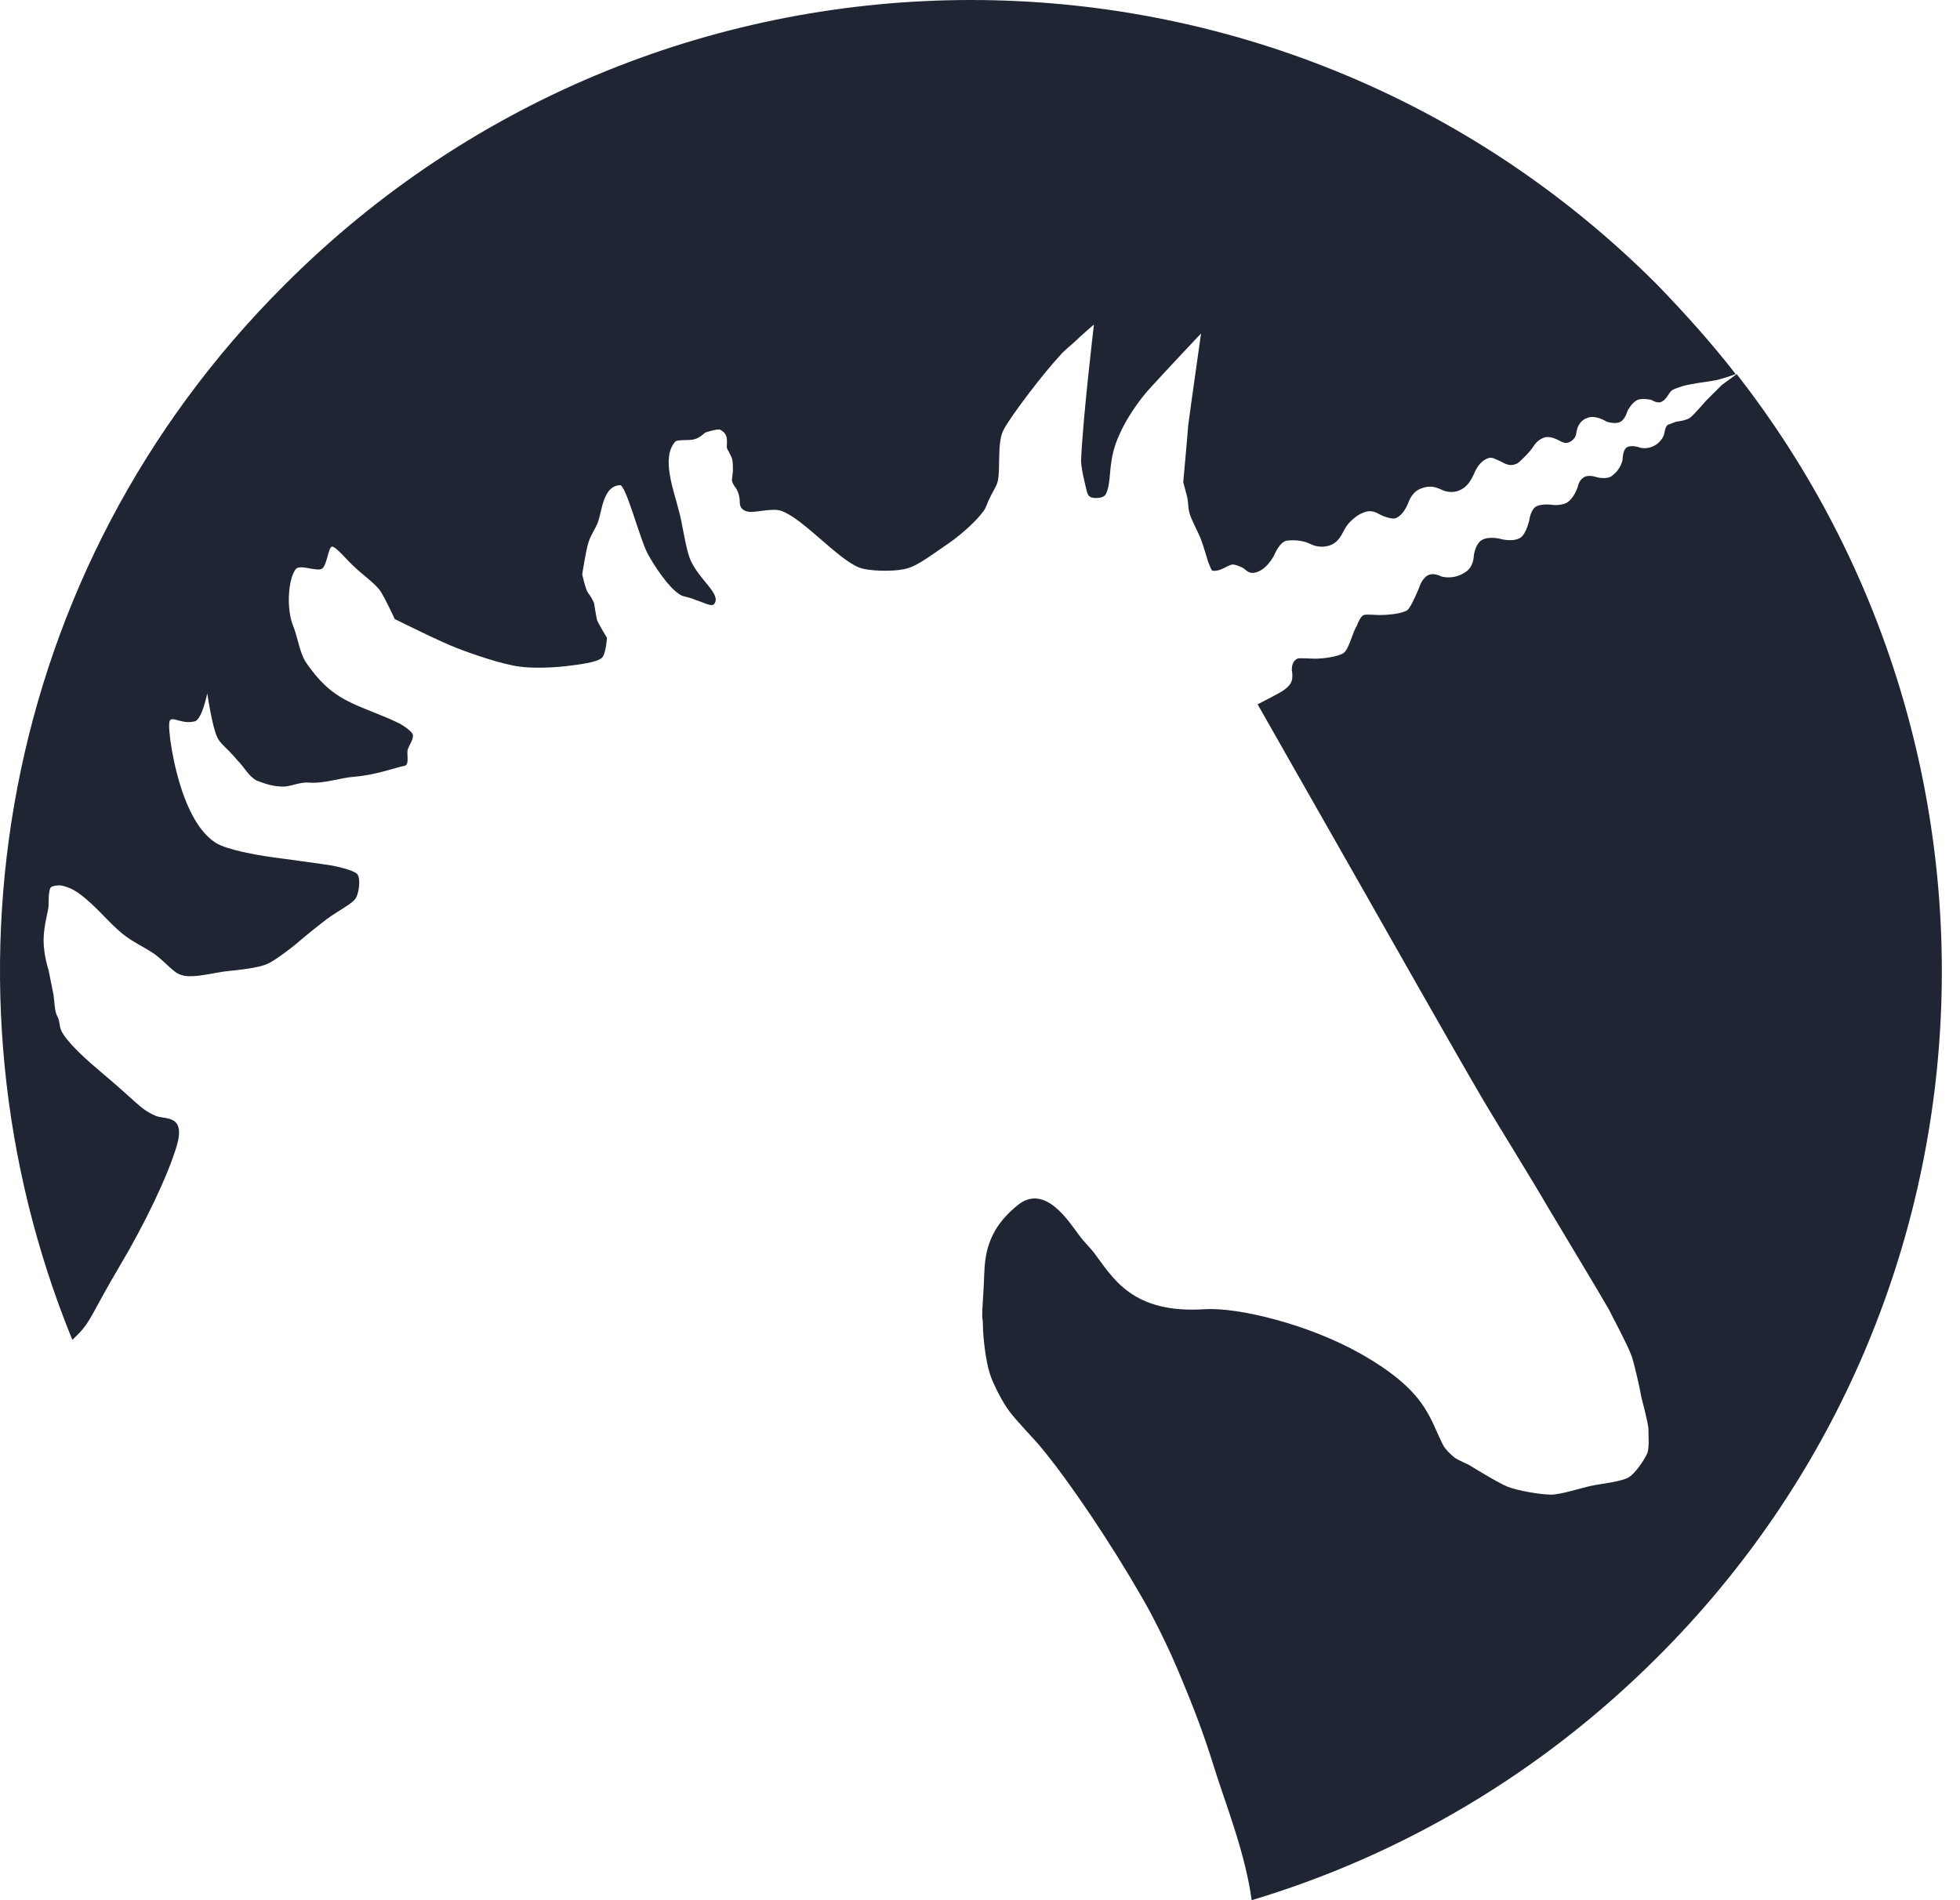
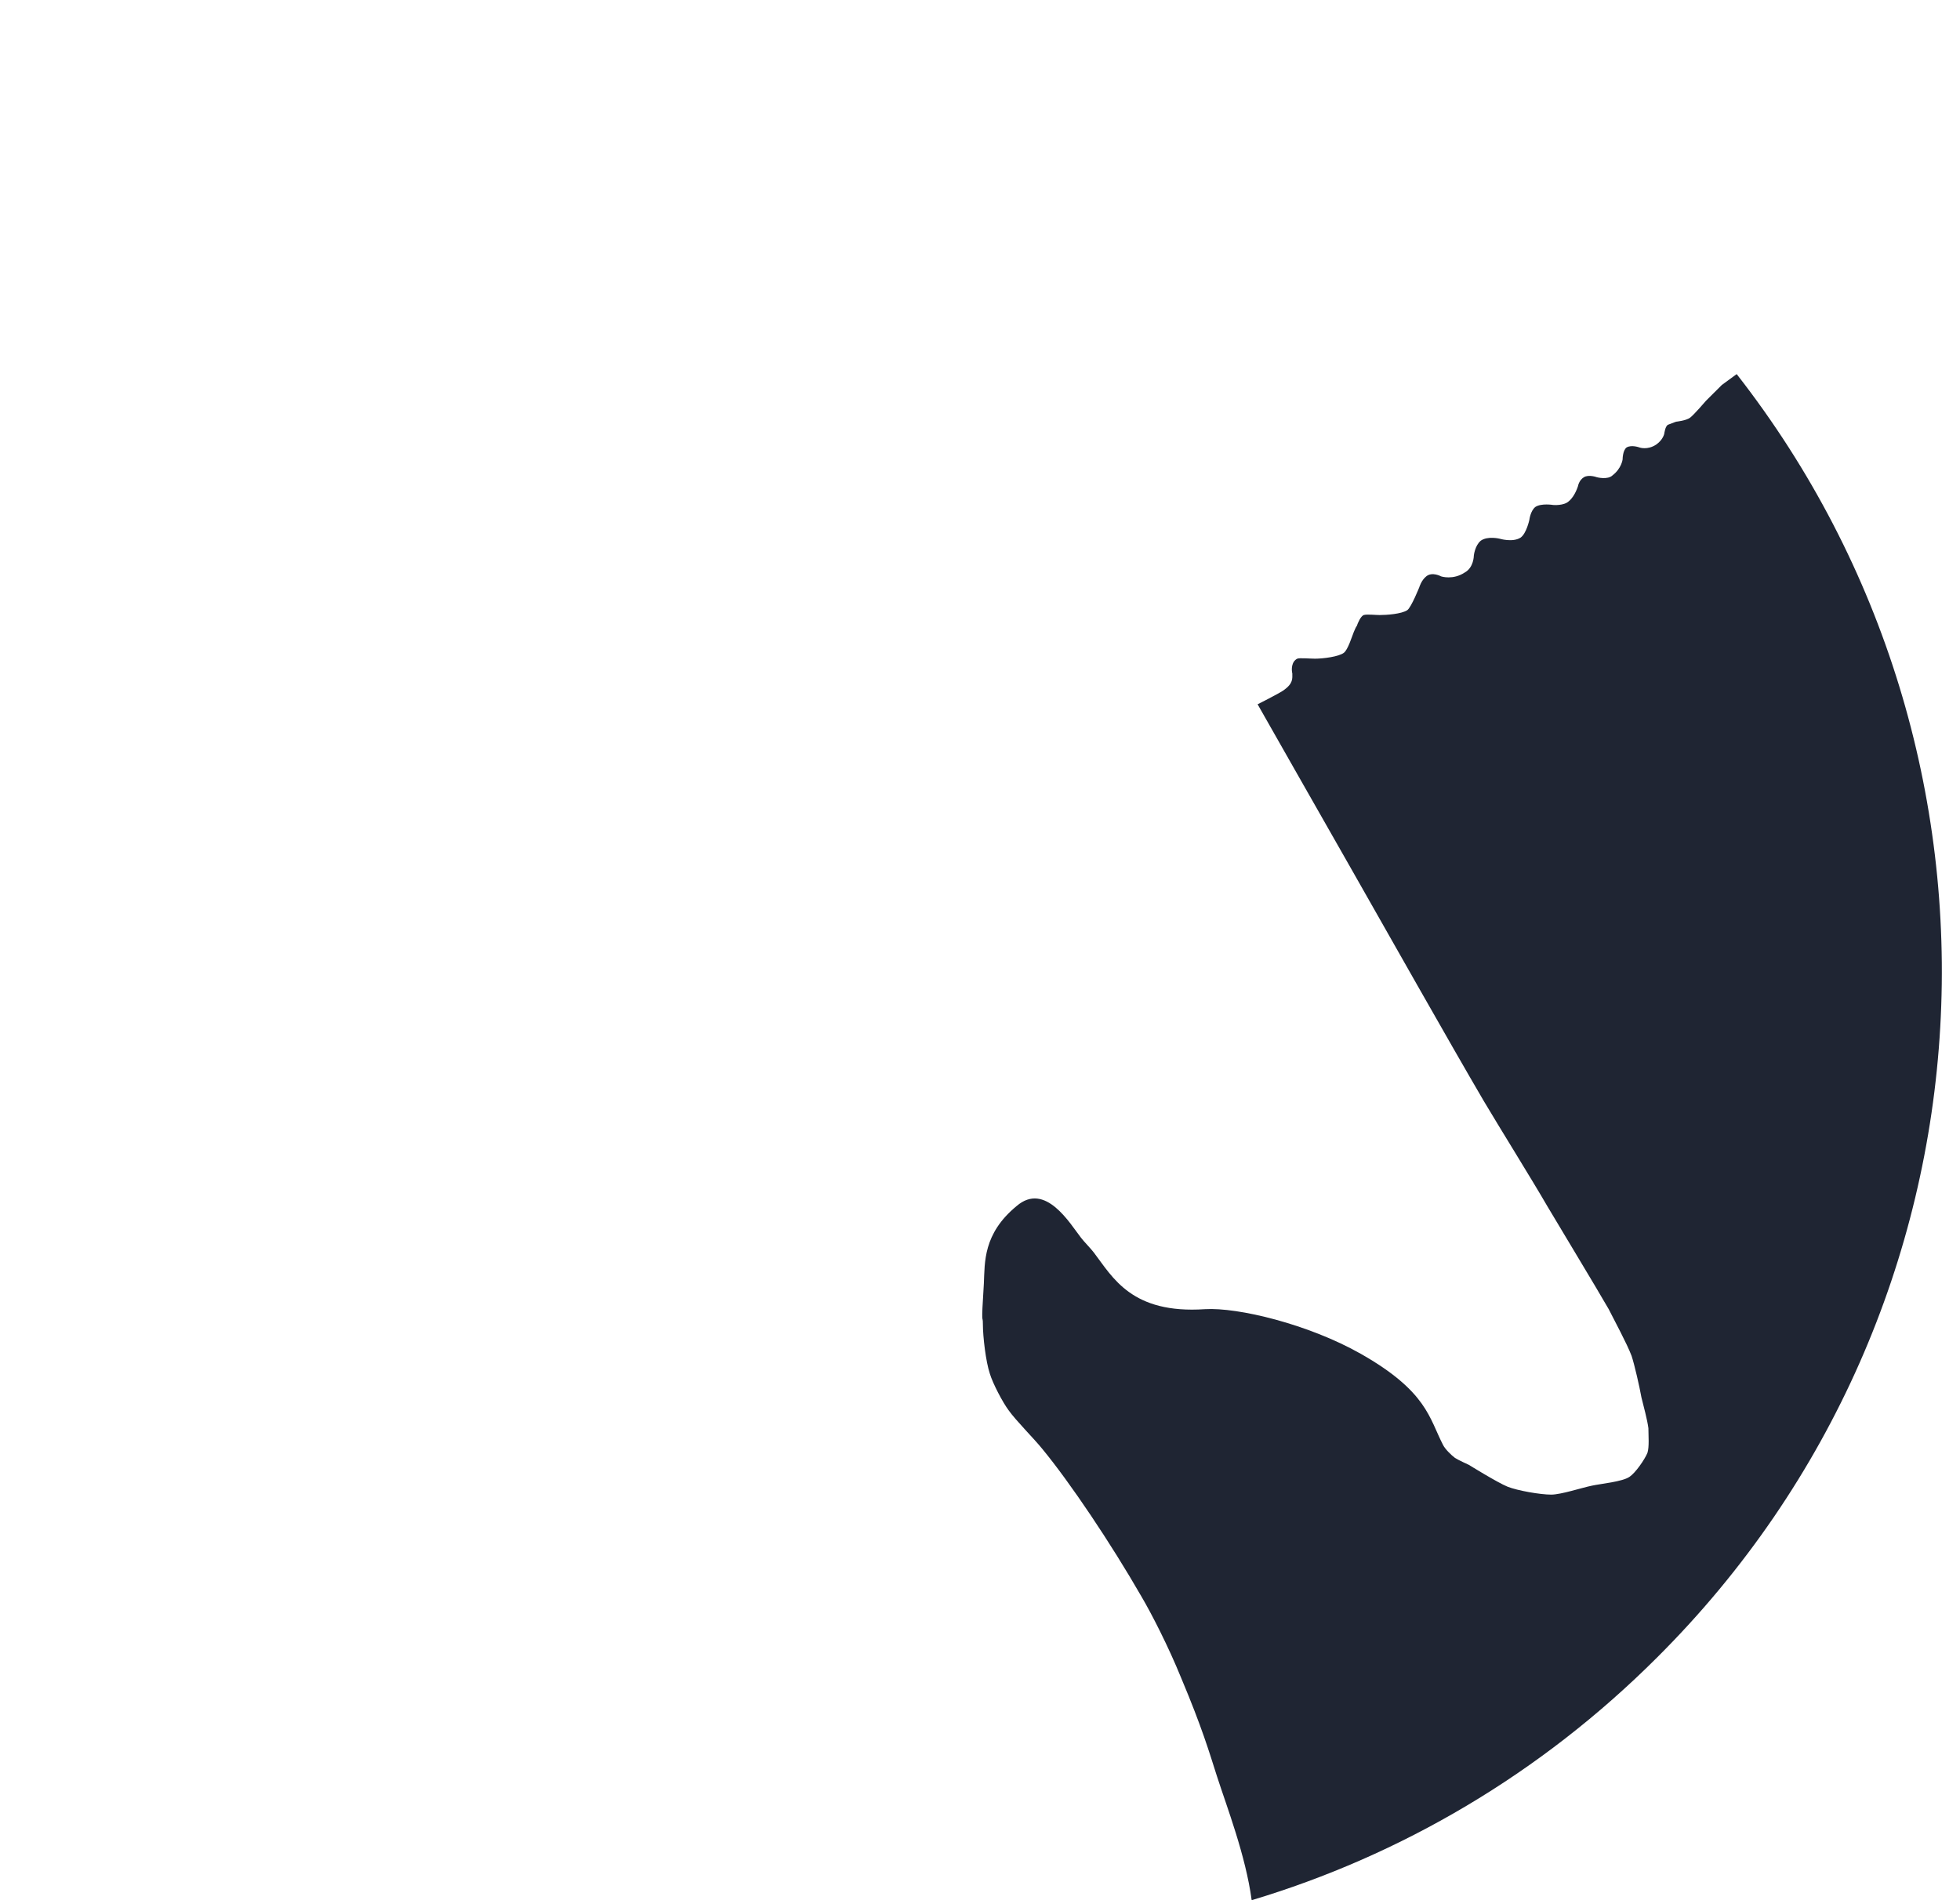
<svg xmlns="http://www.w3.org/2000/svg" viewBox="0 0 66 64" fill="none">
-   <path d="M2.604 44.963C3.072 44.495 3.072 44.261 4.04 42.625C4.875 41.222 5.643 39.619 5.944 38.617C6.278 37.515 5.543 37.715 5.242 37.582C4.708 37.348 4.641 37.148 3.406 36.112C2.971 35.745 2.404 35.244 2.136 34.843C1.969 34.609 2.036 34.409 1.936 34.242C1.836 34.075 1.836 33.741 1.802 33.507C1.769 33.34 1.635 32.672 1.635 32.672C1.635 32.672 1.468 32.171 1.468 31.67C1.468 31.169 1.635 30.668 1.635 30.501C1.635 30.368 1.635 30 1.702 29.9C1.736 29.833 2.003 29.8 2.103 29.833C2.37 29.9 2.604 30 3.072 30.434C3.406 30.735 3.706 31.102 4.107 31.436C4.474 31.737 4.875 31.904 5.209 32.138C5.576 32.405 5.844 32.772 6.111 32.839C6.478 32.973 7.28 32.739 7.681 32.706C8.015 32.672 8.682 32.605 8.983 32.472C9.25 32.372 9.918 31.837 9.918 31.837C9.918 31.837 10.419 31.403 10.987 30.969C11.388 30.668 11.889 30.434 11.989 30.234C12.089 30.067 12.156 29.566 12.022 29.433C11.889 29.299 11.288 29.165 11.054 29.132C10.586 29.065 9.618 28.931 9.117 28.865C8.649 28.798 7.681 28.631 7.28 28.397C6.912 28.163 6.545 27.729 6.211 26.861C5.81 25.792 5.643 24.489 5.71 24.289C5.777 24.089 6.144 24.423 6.578 24.289C6.812 24.189 6.979 23.354 6.979 23.354C6.979 23.354 7.146 24.489 7.313 24.823C7.413 25.057 7.614 25.157 7.981 25.592C8.215 25.825 8.382 26.159 8.649 26.293C8.916 26.393 9.183 26.493 9.551 26.493C9.785 26.493 10.119 26.326 10.419 26.36C10.954 26.393 11.455 26.193 11.956 26.159C12.69 26.093 13.291 25.859 13.626 25.792C13.793 25.759 13.692 25.391 13.726 25.258C13.759 25.124 13.96 24.857 13.893 24.723C13.859 24.623 13.525 24.389 13.358 24.323C12.957 24.122 12.189 23.855 11.789 23.654C11.321 23.421 10.853 23.12 10.286 22.285C10.085 21.951 10.018 21.45 9.885 21.116C9.618 20.482 9.718 19.48 9.952 19.179C10.085 18.979 10.686 19.279 10.853 19.146C11.02 19.012 11.054 18.411 11.187 18.411C11.321 18.411 11.755 18.945 11.956 19.112C12.156 19.313 12.623 19.647 12.79 19.881C12.957 20.114 13.291 20.849 13.291 20.849C13.291 20.849 14.828 21.617 15.362 21.818C15.863 22.018 16.932 22.385 17.5 22.452C17.934 22.519 18.735 22.486 19.203 22.419C19.437 22.385 20.105 22.319 20.272 22.152C20.405 22.018 20.439 21.484 20.439 21.484C20.439 21.484 20.172 21.049 20.105 20.883C20.071 20.749 20.005 20.315 20.005 20.315C19.871 20.014 19.838 20.047 19.771 19.914C19.704 19.78 19.604 19.346 19.604 19.346C19.604 19.346 19.737 18.511 19.804 18.311C19.871 18.044 20.071 17.776 20.138 17.576C20.272 17.209 20.305 16.374 20.873 16.34C21.073 16.307 21.541 18.144 21.808 18.645C22.042 19.079 22.509 19.78 22.877 20.014C23.011 20.114 23.144 20.081 23.445 20.215C23.678 20.281 23.946 20.448 24.046 20.348C24.313 20.014 23.545 19.547 23.244 18.845C23.077 18.444 22.977 17.576 22.843 17.142C22.71 16.574 22.242 15.405 22.743 14.871C22.81 14.804 23.177 14.837 23.344 14.804C23.545 14.771 23.745 14.57 23.745 14.57C23.745 14.57 24.146 14.437 24.246 14.47C24.58 14.637 24.447 14.938 24.48 15.104C24.513 15.171 24.614 15.338 24.647 15.438C24.68 15.539 24.68 15.739 24.68 15.839C24.68 15.906 24.647 16.107 24.647 16.173C24.647 16.273 24.781 16.44 24.781 16.44C24.781 16.44 24.847 16.541 24.881 16.674C24.914 16.808 24.914 16.941 24.914 16.975C24.948 17.209 25.181 17.242 25.282 17.242C25.549 17.242 26.05 17.108 26.317 17.209C27.052 17.476 28.187 18.812 28.922 19.112C29.256 19.246 30.058 19.246 30.392 19.179C30.826 19.112 31.193 18.812 31.928 18.311C32.462 17.943 32.93 17.476 33.097 17.242C33.197 17.142 33.264 16.875 33.331 16.774C33.397 16.607 33.564 16.374 33.598 16.207C33.698 15.773 33.564 14.904 33.798 14.47C34.065 13.969 35.167 12.533 35.702 11.965C35.802 11.831 36.103 11.598 36.203 11.498C36.37 11.331 36.837 10.93 36.837 10.93C36.837 10.93 36.47 14.002 36.403 15.505C36.403 15.773 36.537 16.307 36.604 16.574C36.637 16.674 36.67 16.774 36.904 16.774C37.105 16.774 37.205 16.708 37.238 16.641C37.439 16.24 37.305 15.706 37.572 14.938C37.873 14.102 38.441 13.401 38.641 13.167C39.276 12.466 40.444 11.23 40.444 11.23C40.444 11.23 40.111 13.568 40.01 14.336C39.977 14.804 39.843 16.24 39.843 16.24C39.843 16.24 39.944 16.607 39.977 16.741C40.01 16.875 40.01 17.108 40.044 17.242C40.111 17.509 40.344 17.91 40.444 18.177C40.511 18.344 40.678 18.912 40.678 18.912C40.678 18.912 40.779 19.179 40.812 19.212C40.879 19.246 41.046 19.212 41.112 19.179C41.213 19.146 41.413 19.012 41.513 19.012C41.58 19.012 41.781 19.079 41.881 19.146C41.981 19.212 42.081 19.38 42.382 19.246C42.615 19.146 42.782 18.912 42.883 18.745C42.949 18.611 43.083 18.277 43.317 18.211C43.584 18.177 43.851 18.211 44.018 18.277C44.185 18.344 44.386 18.478 44.753 18.378C45.087 18.277 45.187 17.977 45.287 17.81C45.388 17.609 45.688 17.342 45.889 17.275C46.189 17.142 46.356 17.275 46.49 17.342C46.623 17.409 46.924 17.509 47.024 17.442C47.224 17.342 47.325 17.142 47.391 17.008C47.458 16.841 47.558 16.541 47.892 16.44C48.26 16.307 48.46 16.474 48.661 16.541C48.794 16.574 48.995 16.607 49.228 16.474C49.462 16.34 49.562 16.107 49.629 15.973C49.696 15.806 49.83 15.539 50.097 15.438C50.23 15.372 50.364 15.472 50.531 15.539C50.664 15.605 50.831 15.739 51.099 15.605C51.199 15.539 51.533 15.205 51.633 15.038C51.7 14.938 51.8 14.804 52 14.737C52.201 14.67 52.435 14.804 52.568 14.871C52.635 14.904 52.769 14.971 52.936 14.837C53.103 14.704 53.069 14.57 53.103 14.47C53.136 14.336 53.236 14.136 53.47 14.069C53.737 13.969 54.105 14.203 54.105 14.203C54.105 14.203 54.405 14.303 54.572 14.203C54.739 14.102 54.806 13.835 54.806 13.835C54.806 13.835 54.94 13.568 55.14 13.468C55.307 13.401 55.608 13.468 55.608 13.468C55.608 13.468 55.808 13.602 55.941 13.535C56.108 13.468 56.175 13.268 56.275 13.167C56.342 13.101 56.576 13.034 56.676 13C56.776 12.967 57.177 12.9 57.177 12.9C57.177 12.9 57.645 12.833 57.812 12.8C57.945 12.767 58.279 12.666 58.446 12.6C57.645 11.564 56.743 10.562 55.808 9.594C43.05 -3.198 22.343 -3.198 9.584 9.594C-0.035 19.179 -2.406 33.273 2.437 45.13C2.504 45.063 2.571 44.996 2.604 44.963Z" fill="#1F2533" />
  <path d="M58.48 12.6C58.346 12.7 58.112 12.867 57.979 12.967C57.845 13.101 57.444 13.501 57.444 13.501C57.444 13.501 57.044 13.969 56.91 14.069C56.776 14.169 56.442 14.203 56.442 14.203C56.442 14.203 56.342 14.236 56.175 14.303C56.075 14.336 56.042 14.604 56.042 14.604C56.042 14.604 56.008 14.804 55.774 14.971C55.474 15.171 55.207 15.071 55.207 15.071C55.207 15.071 54.94 14.971 54.773 15.071C54.639 15.171 54.639 15.472 54.639 15.472C54.639 15.472 54.605 15.773 54.305 16.006C54.138 16.173 53.77 16.073 53.77 16.073C53.77 16.073 53.503 15.973 53.336 16.073C53.169 16.173 53.136 16.374 53.136 16.374C53.136 16.374 53.036 16.708 52.835 16.875C52.668 17.042 52.301 17.008 52.301 17.008C52.301 17.008 51.9 16.941 51.7 17.075C51.533 17.209 51.499 17.509 51.499 17.509C51.499 17.509 51.399 17.977 51.199 18.11C50.932 18.277 50.498 18.144 50.498 18.144C50.498 18.144 50.097 18.044 49.863 18.211C49.663 18.378 49.629 18.712 49.629 18.712C49.629 18.712 49.629 19.112 49.328 19.279C48.928 19.547 48.527 19.413 48.527 19.413C48.527 19.413 48.226 19.246 48.026 19.413C47.859 19.547 47.792 19.78 47.792 19.78C47.792 19.78 47.525 20.448 47.391 20.549C47.191 20.682 46.69 20.715 46.456 20.715C46.323 20.715 46.022 20.682 45.922 20.715C45.822 20.749 45.721 20.983 45.688 21.083C45.655 21.116 45.621 21.216 45.588 21.283C45.521 21.45 45.388 21.884 45.254 21.985C45.087 22.118 44.553 22.185 44.285 22.185C44.118 22.185 43.751 22.152 43.684 22.185C43.484 22.285 43.484 22.552 43.517 22.686C43.517 22.853 43.551 23.02 43.217 23.254C43.016 23.387 42.348 23.721 42.348 23.721C42.348 23.721 44.719 27.896 45.521 29.299C46.623 31.236 48.828 35.144 49.963 37.081C50.498 37.983 51.6 39.753 52.101 40.621C52.635 41.523 53.67 43.226 54.171 44.094C54.372 44.495 54.773 45.23 54.94 45.664C55.04 45.965 55.207 46.7 55.273 47.067C55.34 47.334 55.474 47.835 55.507 48.102C55.507 48.336 55.541 48.737 55.474 48.937C55.374 49.171 55.073 49.605 54.873 49.739C54.639 49.906 53.904 49.973 53.603 50.039C53.27 50.106 52.568 50.34 52.234 50.34C51.867 50.34 51.099 50.206 50.765 50.073C50.431 49.939 49.462 49.338 49.462 49.338C49.462 49.338 49.095 49.171 48.995 49.104C48.861 49.004 48.661 48.804 48.594 48.67C48.126 47.768 48.059 46.867 45.822 45.597C44.052 44.595 41.68 44.028 40.578 44.094C38.107 44.261 37.472 43.026 36.837 42.191C36.737 42.057 36.504 41.823 36.403 41.69C36.036 41.222 35.201 39.786 34.232 40.621C33.097 41.556 33.164 42.525 33.13 43.226C33.03 44.796 33.097 44.228 33.097 44.595C33.097 45.03 33.197 45.865 33.331 46.265C33.431 46.599 33.765 47.234 33.965 47.501C34.199 47.835 34.834 48.47 35.101 48.804C36.036 49.939 37.405 51.977 38.441 53.78C38.775 54.348 39.342 55.45 39.776 56.519C40.478 58.189 40.712 58.99 40.979 59.825C41.313 60.861 41.947 62.497 42.148 64C47.158 62.497 51.867 59.758 55.808 55.817C67.631 44.028 68.499 25.425 58.48 12.6Z" fill="#1F2533" />
</svg>